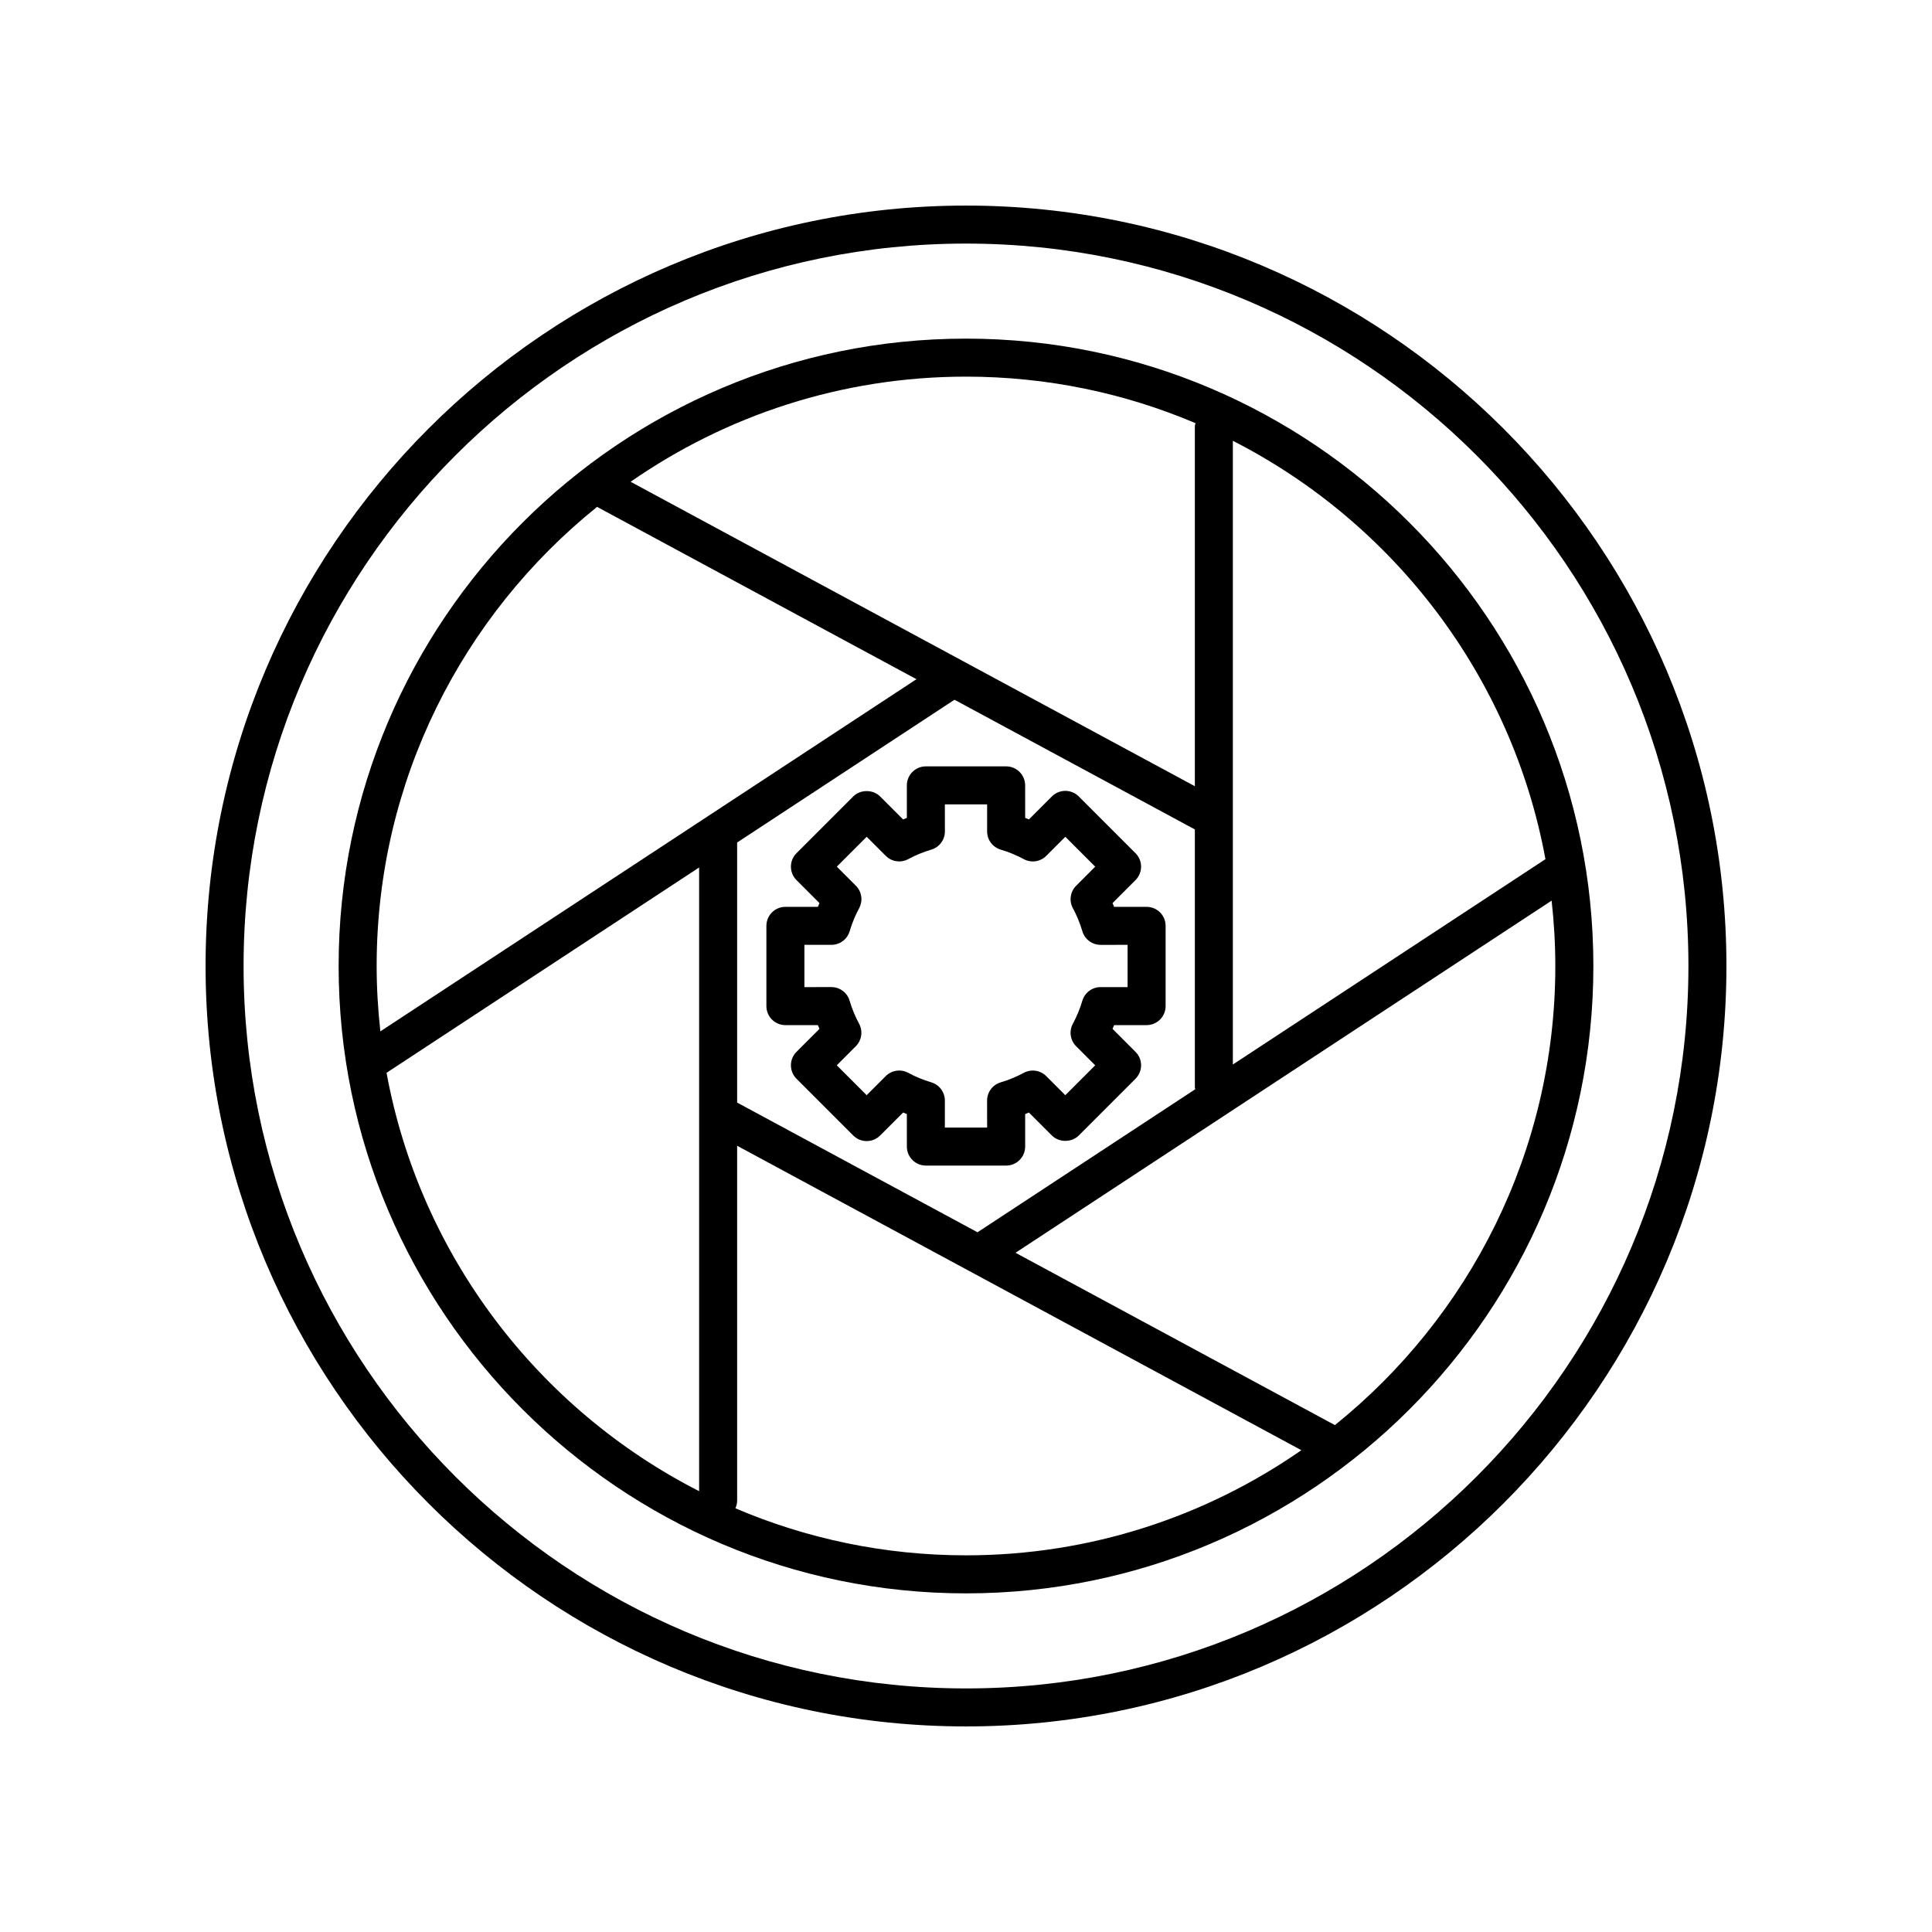
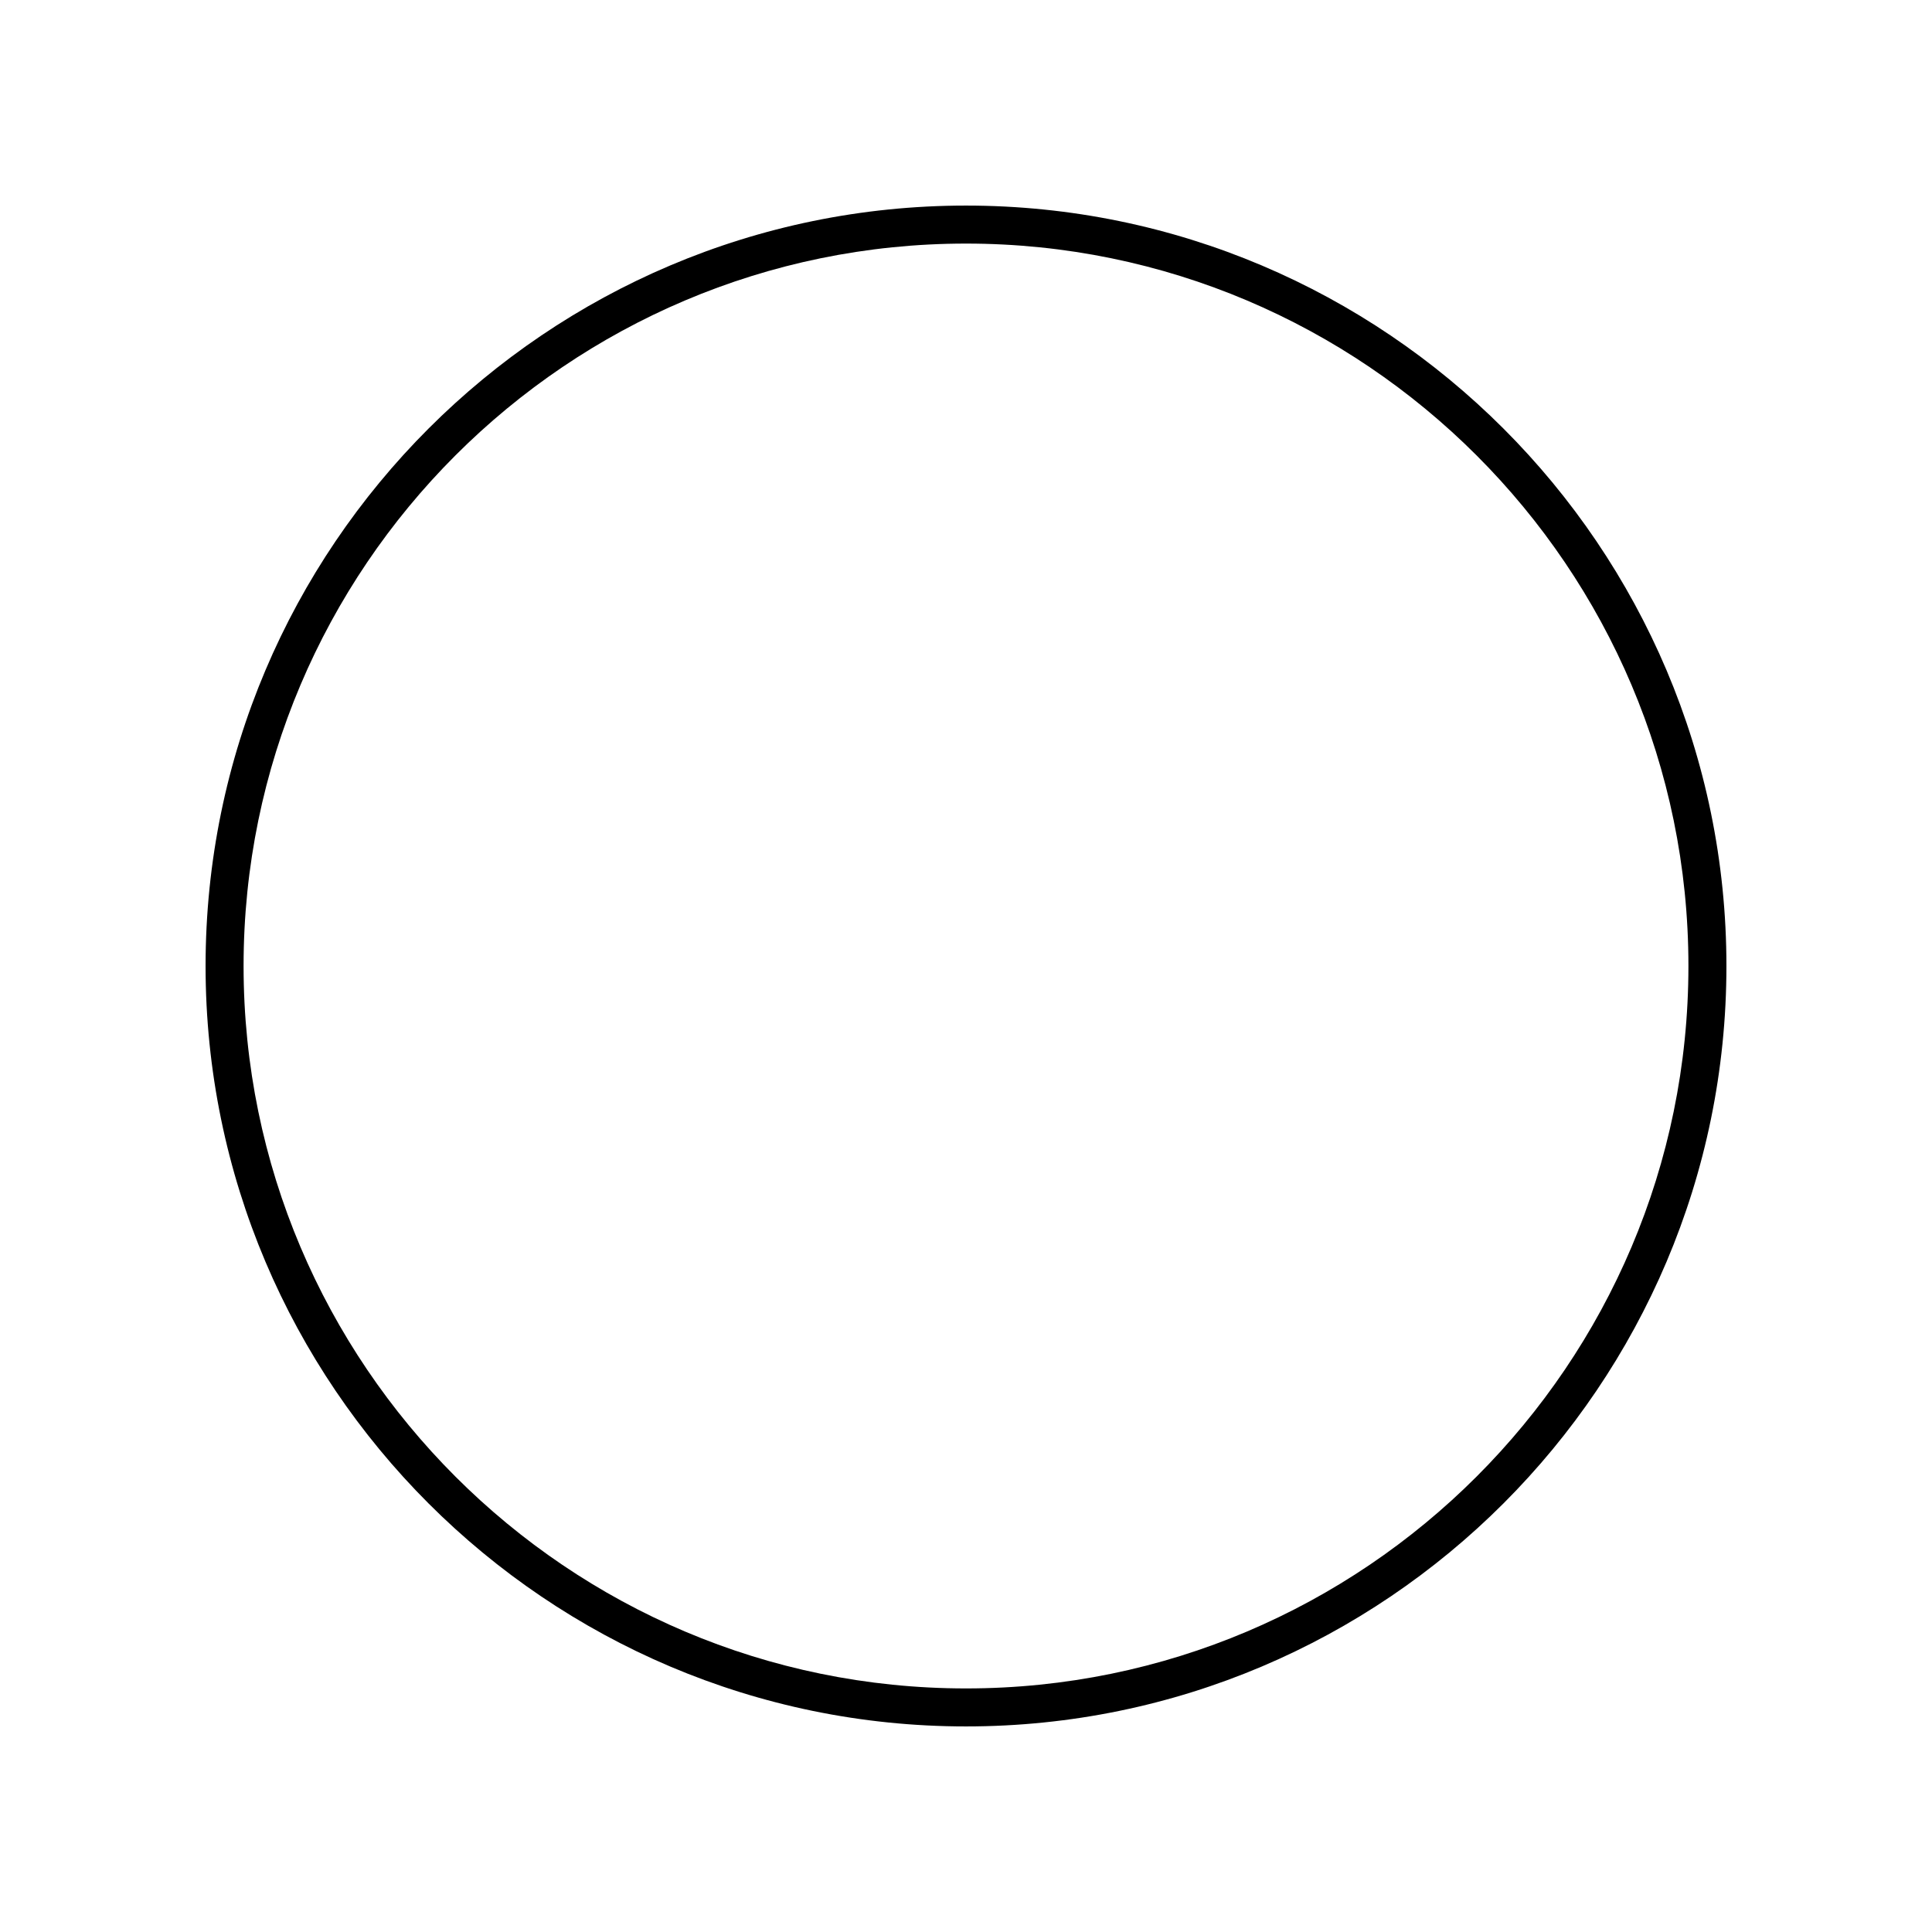
<svg xmlns="http://www.w3.org/2000/svg" fill="#000000" width="800px" height="800px" version="1.1" viewBox="144 144 512 512">
  <g>
    <path d="m400 198.48c-111.12 0-201.52 90.402-201.52 201.52s90.406 201.52 201.52 201.52 201.52-90.402 201.52-201.52-90.406-201.52-201.52-201.52zm0 392.97c-105.56 0-191.45-85.883-191.45-191.45 0-105.56 85.883-191.45 191.45-191.45 105.56 0 191.45 85.883 191.45 191.45-0.004 105.57-85.887 191.45-191.45 191.45z" />
-     <path d="m400 233.74c-91.676 0-166.26 74.582-166.26 166.26s74.582 166.26 166.26 166.26 166.26-74.582 166.26-166.26c-0.004-91.676-74.586-166.26-166.26-166.26zm153.56 137.95-82.84 54.414v-165.29c42.59 21.73 73.926 62.41 82.84 110.87zm-214.21 64.504v-68.922l57.602-37.836 63.699 34.371v68.363c0 0.176 0.082 0.32 0.098 0.492l-57.699 37.902zm121.47-180.05c-0.051 0.285-0.172 0.547-0.172 0.848v95.363l-149.53-80.68c25.25-17.543 55.875-27.863 88.883-27.863 21.562 0 42.117 4.394 60.82 12.332zm-158.59 22.18 84.641 45.672-142.07 93.324c-0.629-5.691-0.984-11.469-0.984-17.324 0-49.137 22.832-93.02 58.414-121.67zm-55.793 149.98 82.836-54.414v165.29c-42.586-21.73-73.922-62.41-82.836-110.87zm92.449 115.41c0.285-0.633 0.465-1.324 0.465-2.062l-0.004-94.012 149.53 80.68c-25.246 17.539-55.871 27.859-88.875 27.859-21.68 0-42.332-4.449-61.113-12.465zm158.88-22.047-84.641-45.668 142.07-93.324c0.629 5.691 0.98 11.465 0.98 17.324 0 49.133-22.828 93.016-58.414 121.67z" />
-     <path d="m447.86 384.32h-8.613c-0.133-0.336-0.27-0.668-0.41-0.996l6.086-6.09c1.969-1.969 1.969-5.156 0-7.125l-15.039-15.043c-0.945-0.945-2.223-1.477-3.562-1.477-1.34 0-2.617 0.531-3.562 1.477l-6.09 6.09c-0.328-0.141-0.66-0.277-0.992-0.41l-0.004-8.613c0-2.781-2.254-5.039-5.039-5.039h-21.273c-2.785 0-5.039 2.254-5.039 5.039v8.613c-0.336 0.133-0.664 0.27-0.992 0.41l-6.09-6.09c-1.891-1.891-5.234-1.891-7.125 0l-15.039 15.043c-1.969 1.969-1.969 5.156 0 7.125l6.086 6.09c-0.137 0.328-0.277 0.66-0.41 0.996h-8.613c-2.785 0-5.039 2.254-5.039 5.039v21.273c0 2.781 2.254 5.039 5.039 5.039h8.613c0.133 0.336 0.27 0.668 0.41 0.992l-6.086 6.09c-1.969 1.969-1.969 5.156 0 7.125l15.039 15.043c0.945 0.945 2.223 1.477 3.562 1.477 1.34 0 2.617-0.531 3.562-1.477l6.09-6.09c0.328 0.141 0.66 0.277 0.992 0.41l0.004 8.613c0 2.781 2.254 5.039 5.039 5.039h21.273c2.785 0 5.039-2.254 5.039-5.039v-8.613c0.336-0.133 0.664-0.27 0.992-0.41l6.09 6.09c1.891 1.891 5.234 1.891 7.125 0l15.039-15.043c1.969-1.969 1.969-5.156 0-7.125l-6.086-6.09c0.137-0.328 0.277-0.66 0.41-0.992l8.613-0.004c2.785 0 5.039-2.254 5.039-5.039v-21.273c0-2.781-2.254-5.035-5.039-5.035zm-5.035 21.273h-7.16c-2.231 0-4.191 1.465-4.828 3.598-0.648 2.168-1.496 4.227-2.516 6.113-1.062 1.961-0.707 4.383 0.867 5.961l5.047 5.055-7.918 7.918-5.055-5.055c-1.578-1.578-4-1.922-5.965-0.867-1.883 1.023-3.941 1.871-6.109 2.519-2.137 0.637-3.598 2.602-3.598 4.828l0.008 7.156h-11.199v-7.16c0-2.227-1.461-4.188-3.598-4.828-2.168-0.648-4.227-1.496-6.109-2.519-1.965-1.059-4.383-0.707-5.965 0.867l-5.055 5.055-7.918-7.918 5.047-5.055c1.574-1.578 1.93-4 0.867-5.961-1.02-1.887-1.863-3.945-2.516-6.113-0.633-2.133-2.598-3.598-4.828-3.598l-7.148 0.004v-11.199h7.16c2.231 0 4.191-1.465 4.828-3.598 0.648-2.168 1.496-4.227 2.519-6.117 1.059-1.957 0.703-4.383-0.871-5.957l-5.047-5.051 7.918-7.918 5.055 5.055c1.586 1.586 4.004 1.93 5.965 0.867 1.883-1.023 3.941-1.871 6.109-2.519 2.137-0.637 3.598-2.602 3.598-4.828l-0.012-7.156h11.199v7.16c0 2.227 1.461 4.188 3.598 4.828 2.168 0.648 4.227 1.496 6.109 2.519 1.965 1.059 4.383 0.715 5.965-0.867l5.055-5.055 7.918 7.918-5.047 5.051c-1.574 1.578-1.93 4-0.871 5.957 1.023 1.891 1.871 3.949 2.519 6.117 0.633 2.133 2.598 3.598 4.828 3.598l7.152-0.004z" />
  </g>
</svg>